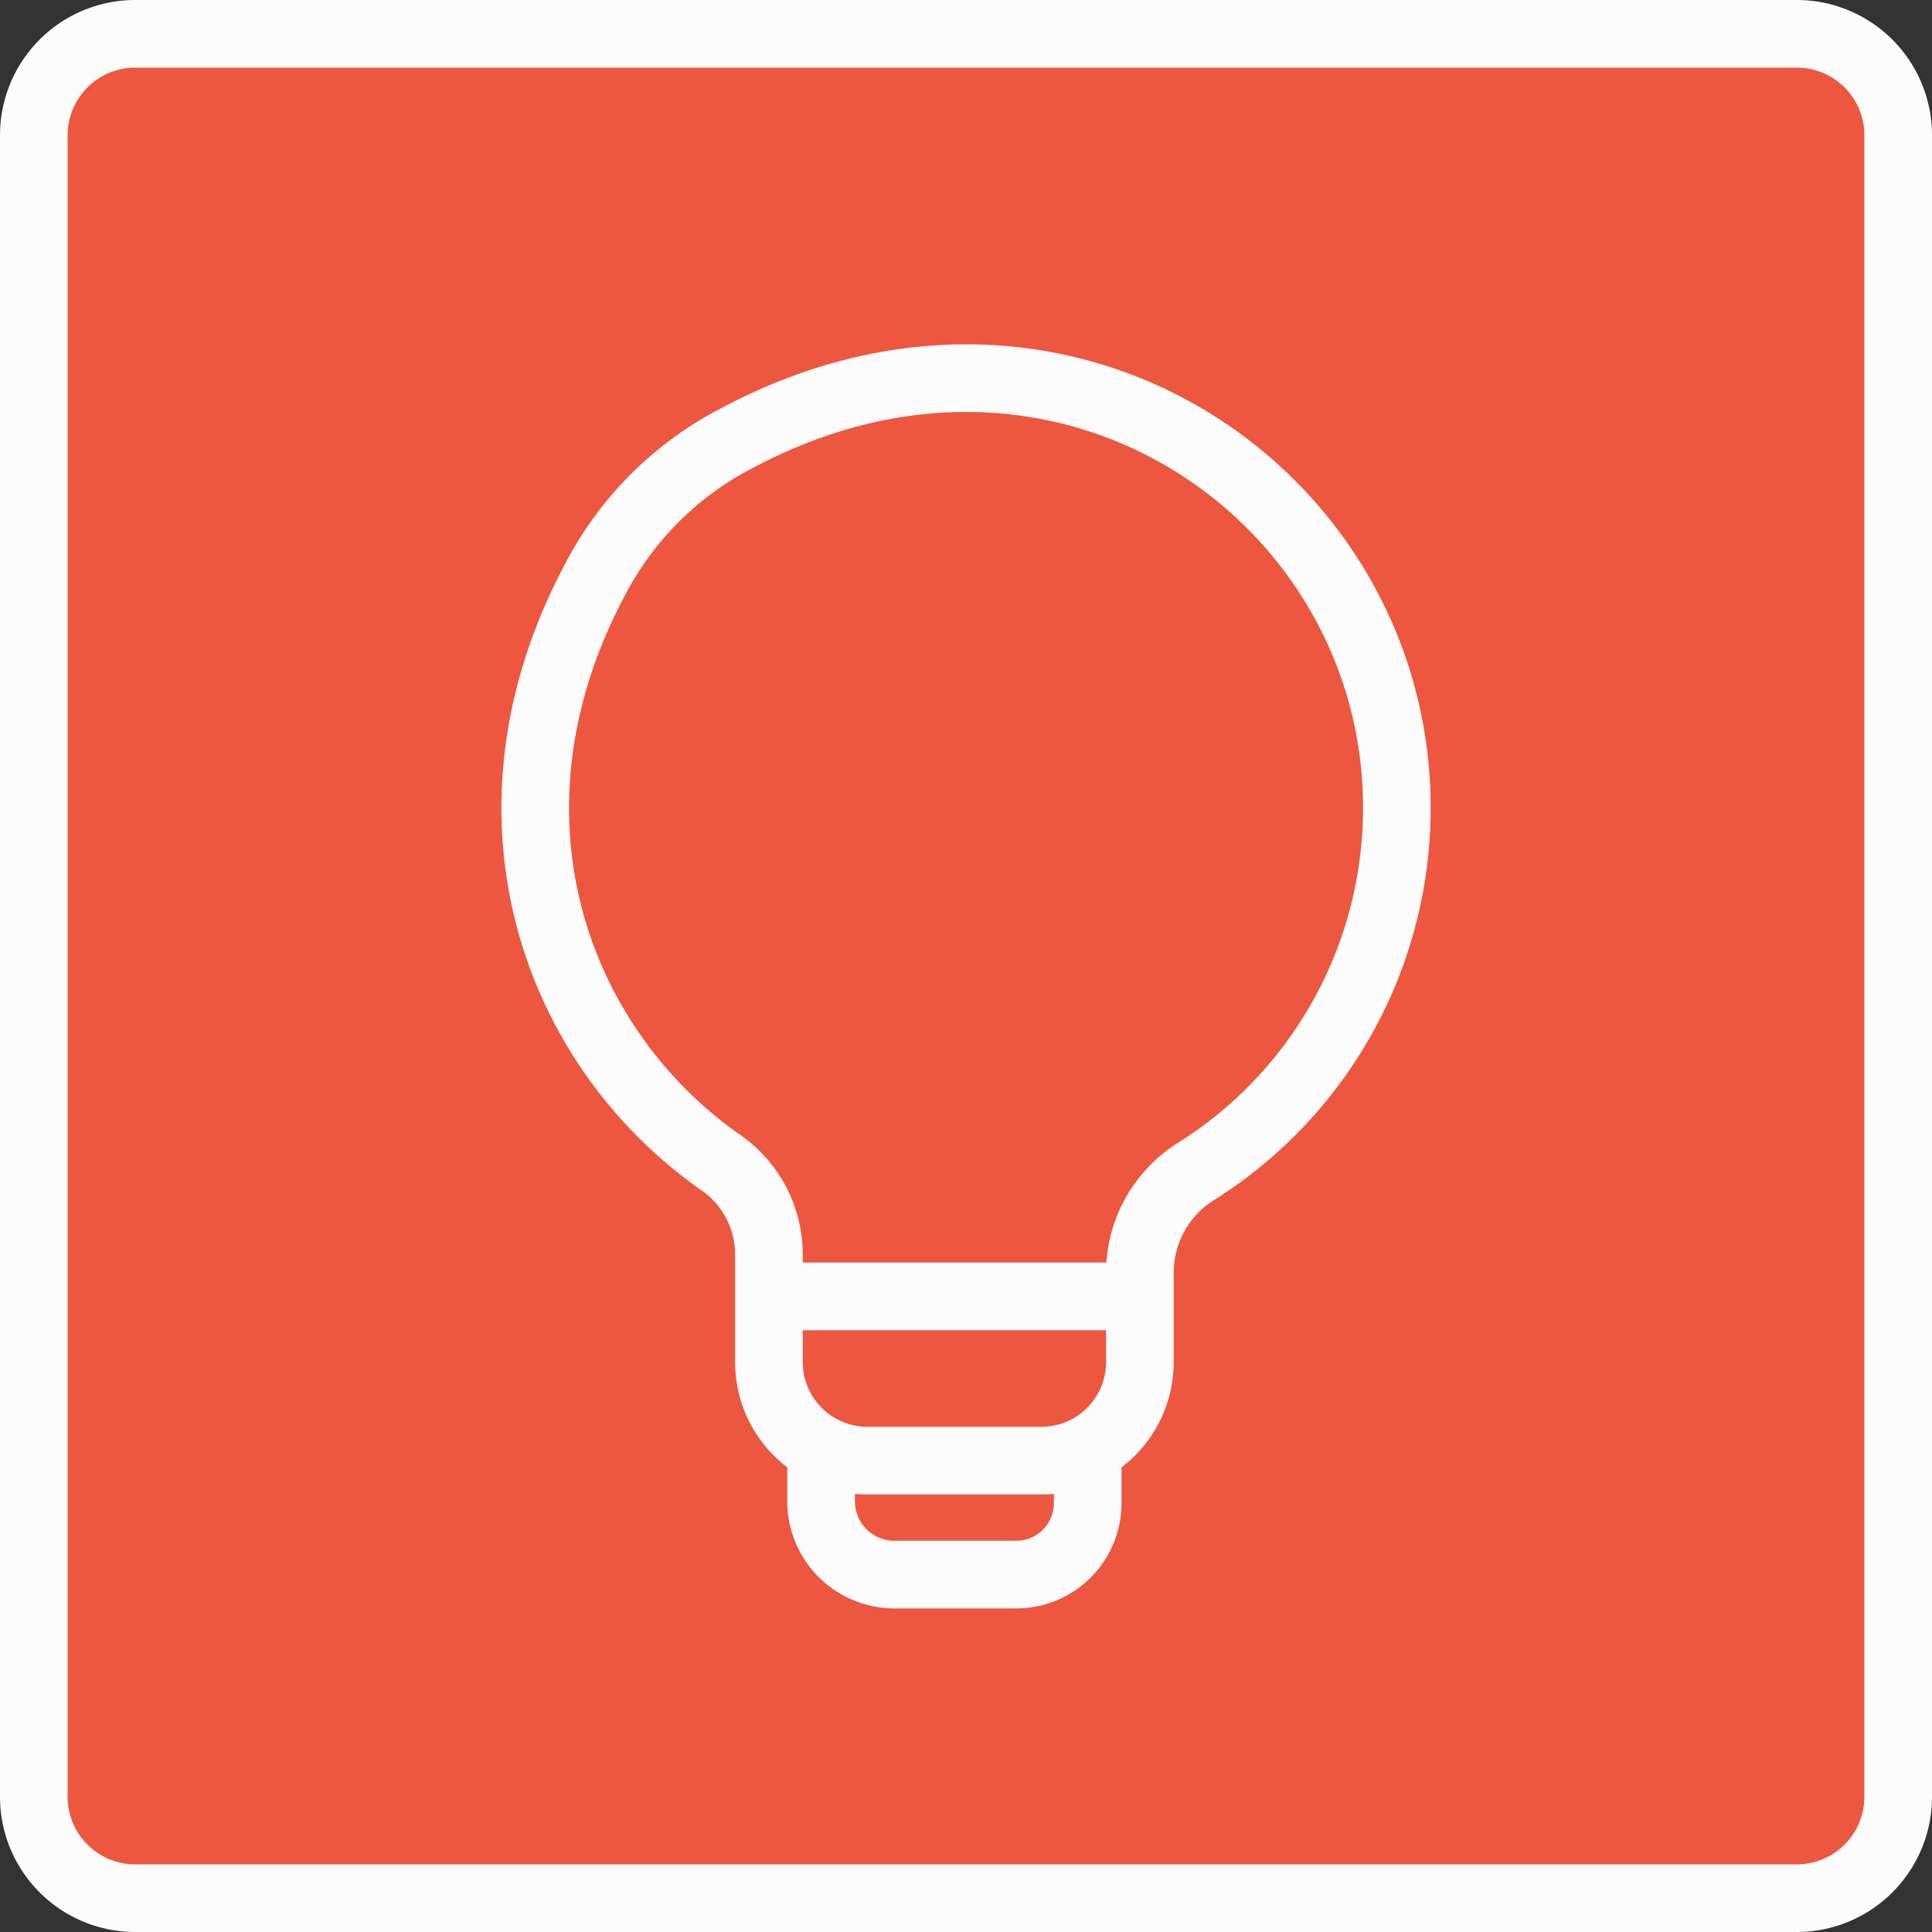
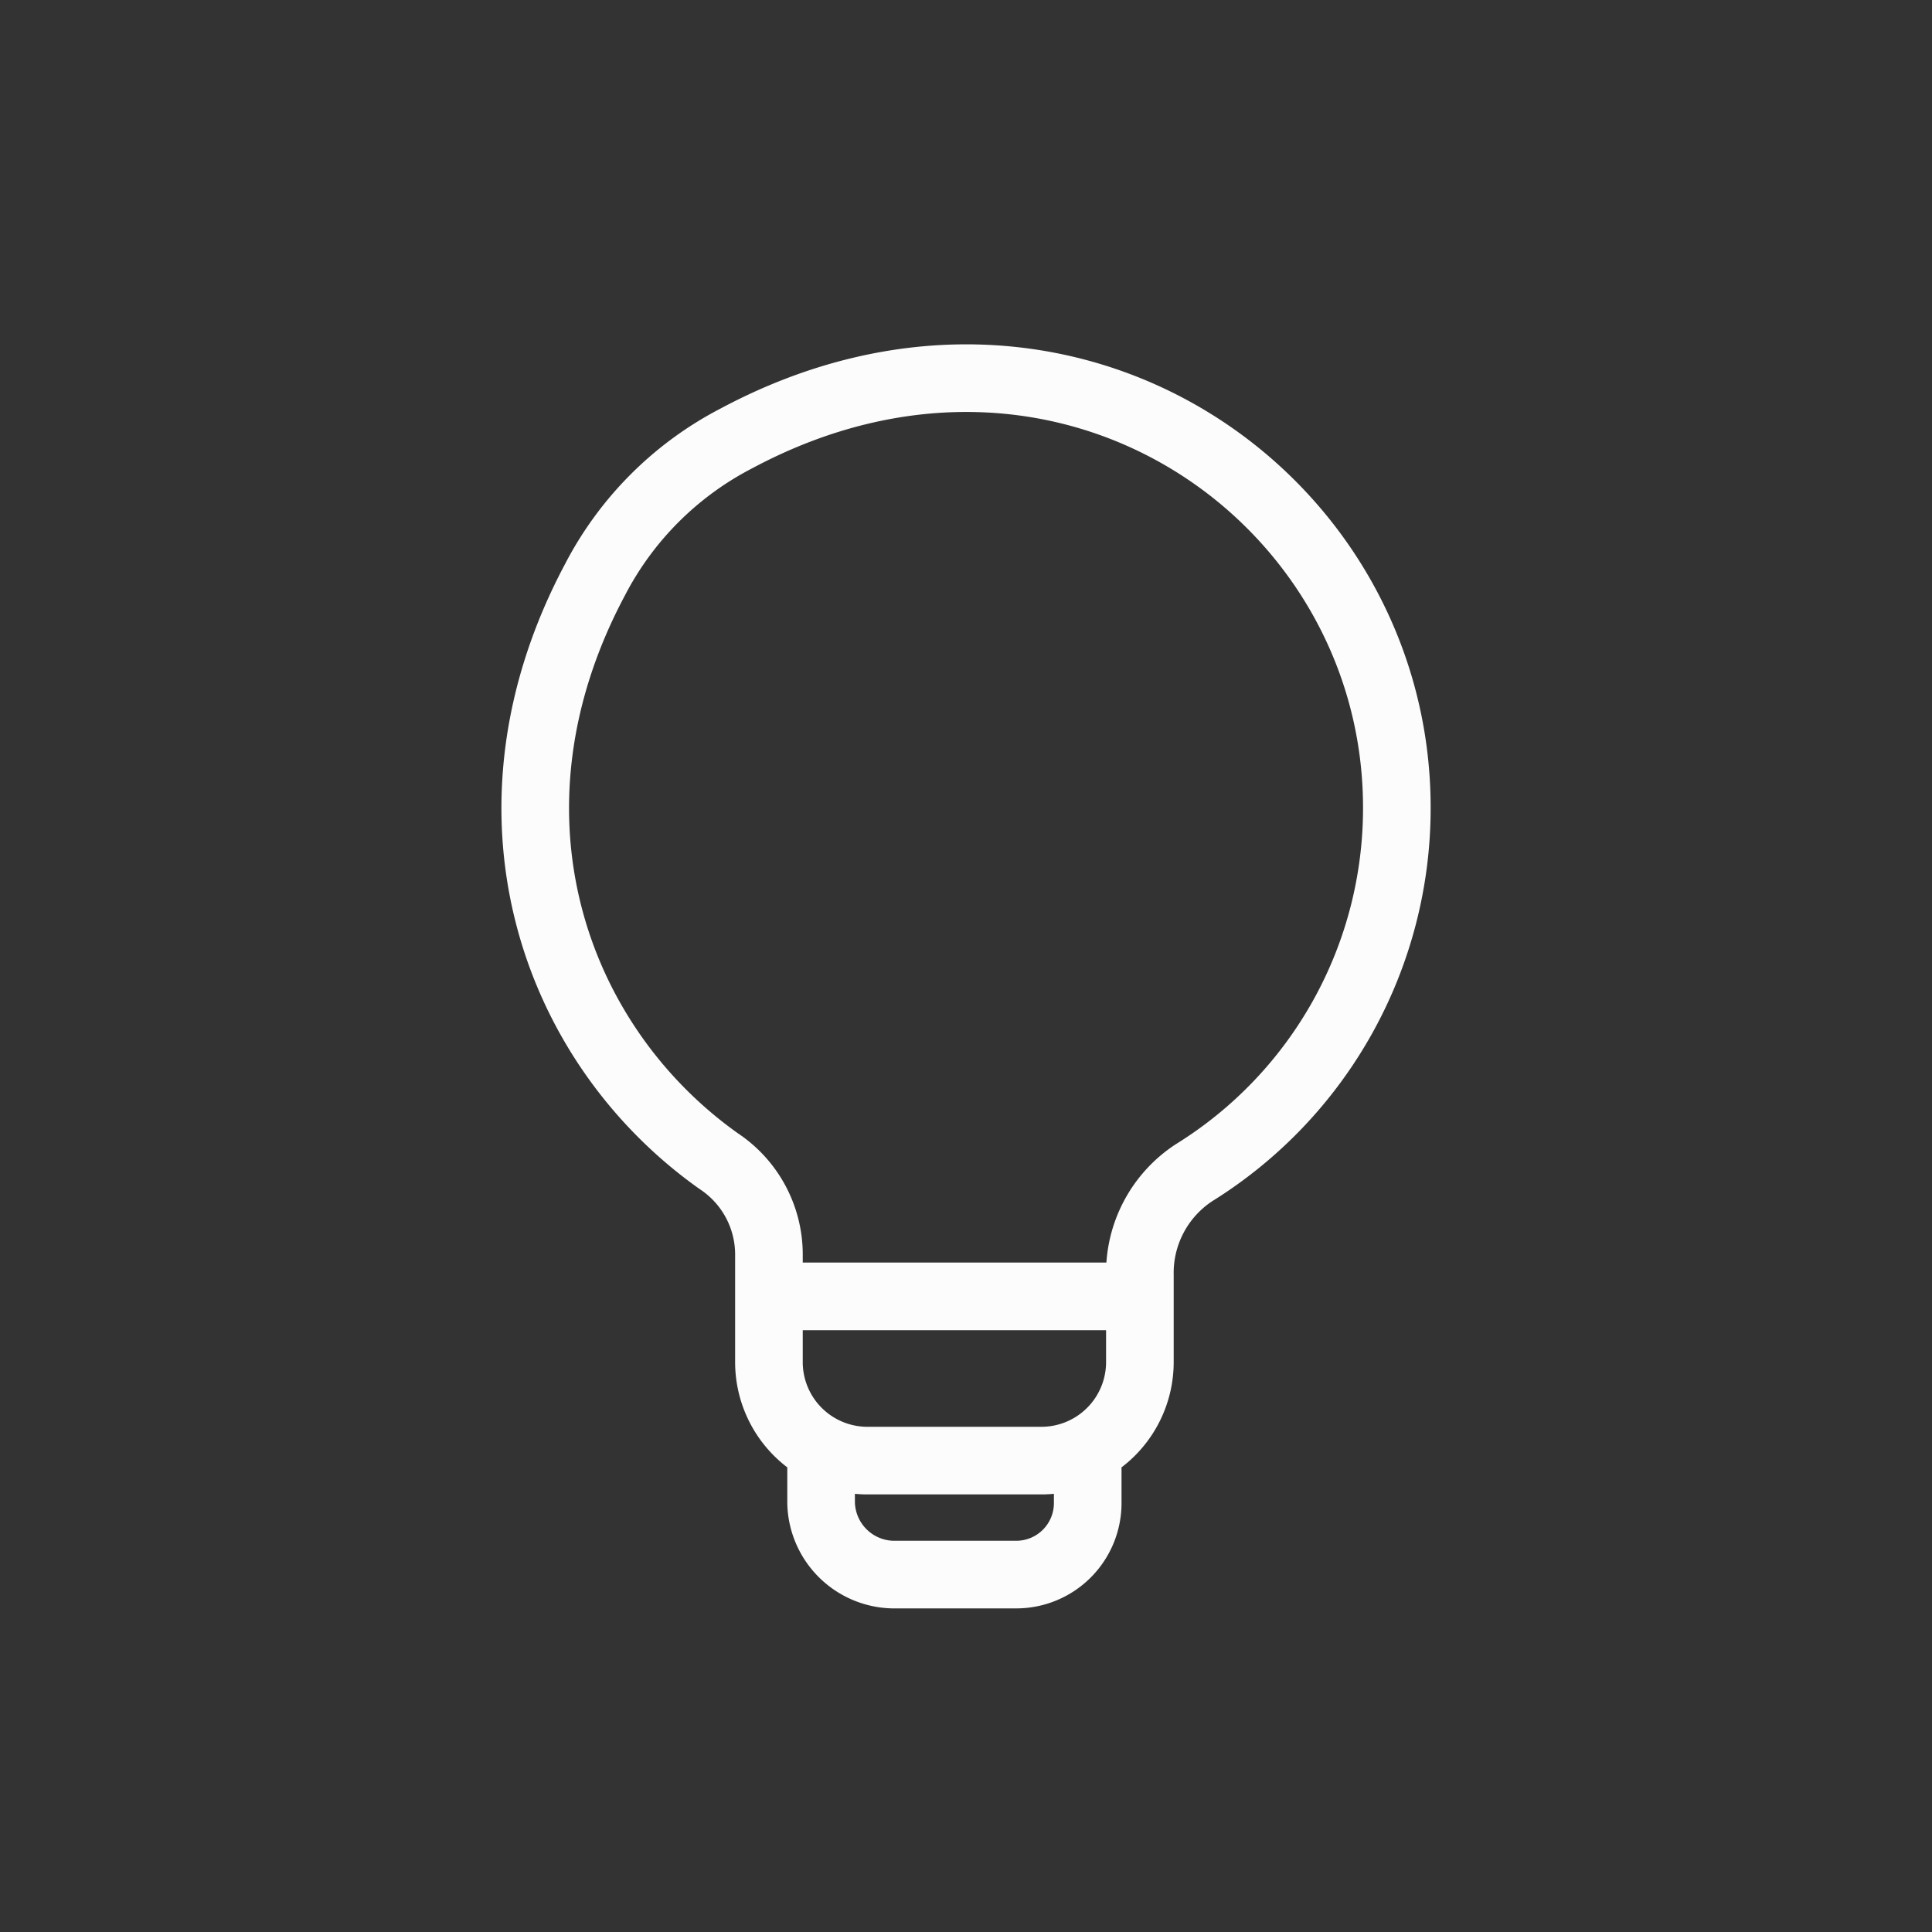
<svg xmlns="http://www.w3.org/2000/svg" id="Layer_1" data-name="Layer 1" width="100" height="100" viewBox="0 0 100 100">
  <rect x="0" y="0" width="100" height="100" fill="#333333" stroke="none" />
  <defs>
    <style>.cls-1{fill:#ed5740;}.cls-2{fill:#fcfcfc;}.cls-3{fill:none;stroke:#fcfcfc;stroke-linecap:round;stroke-linejoin:round;stroke-width:3.5px;}</style>
  </defs>
-   <rect class="cls-1" x="1.8" y="1.7" width="96.5" height="96.5" rx="5.3" />
-   <path class="cls-2" d="M93,3.5A3.5,3.5,0,0,1,96.5,7V93A3.5,3.5,0,0,1,93,96.5H7A3.5,3.5,0,0,1,3.5,93V7A3.5,3.5,0,0,1,7,3.5H93M93,0H7A7,7,0,0,0,0,7V93a7,7,0,0,0,7,7H93a7,7,0,0,0,7-7V7a7,7,0,0,0-7-7Z" />
  <path class="cls-3" d="M61.8,60.7A6.2,6.2,0,0,0,59,66v4.5a5.1,5.1,0,0,1-5.2,5.1H45a5.1,5.1,0,0,1-5.2-5.1V65a5.8,5.8,0,0,0-2.6-4.9C28.6,54,24.4,42,30.8,30a17.1,17.1,0,0,1,7.3-7.3c17-9.1,34.2,3,34.2,19.1A22.2,22.2,0,0,1,61.8,60.7Zm-22,6.4H59M42.5,75v2.8a3.8,3.8,0,0,0,3.7,3.7h6.4a3.7,3.7,0,0,0,3.7-3.7V75" />
</svg>